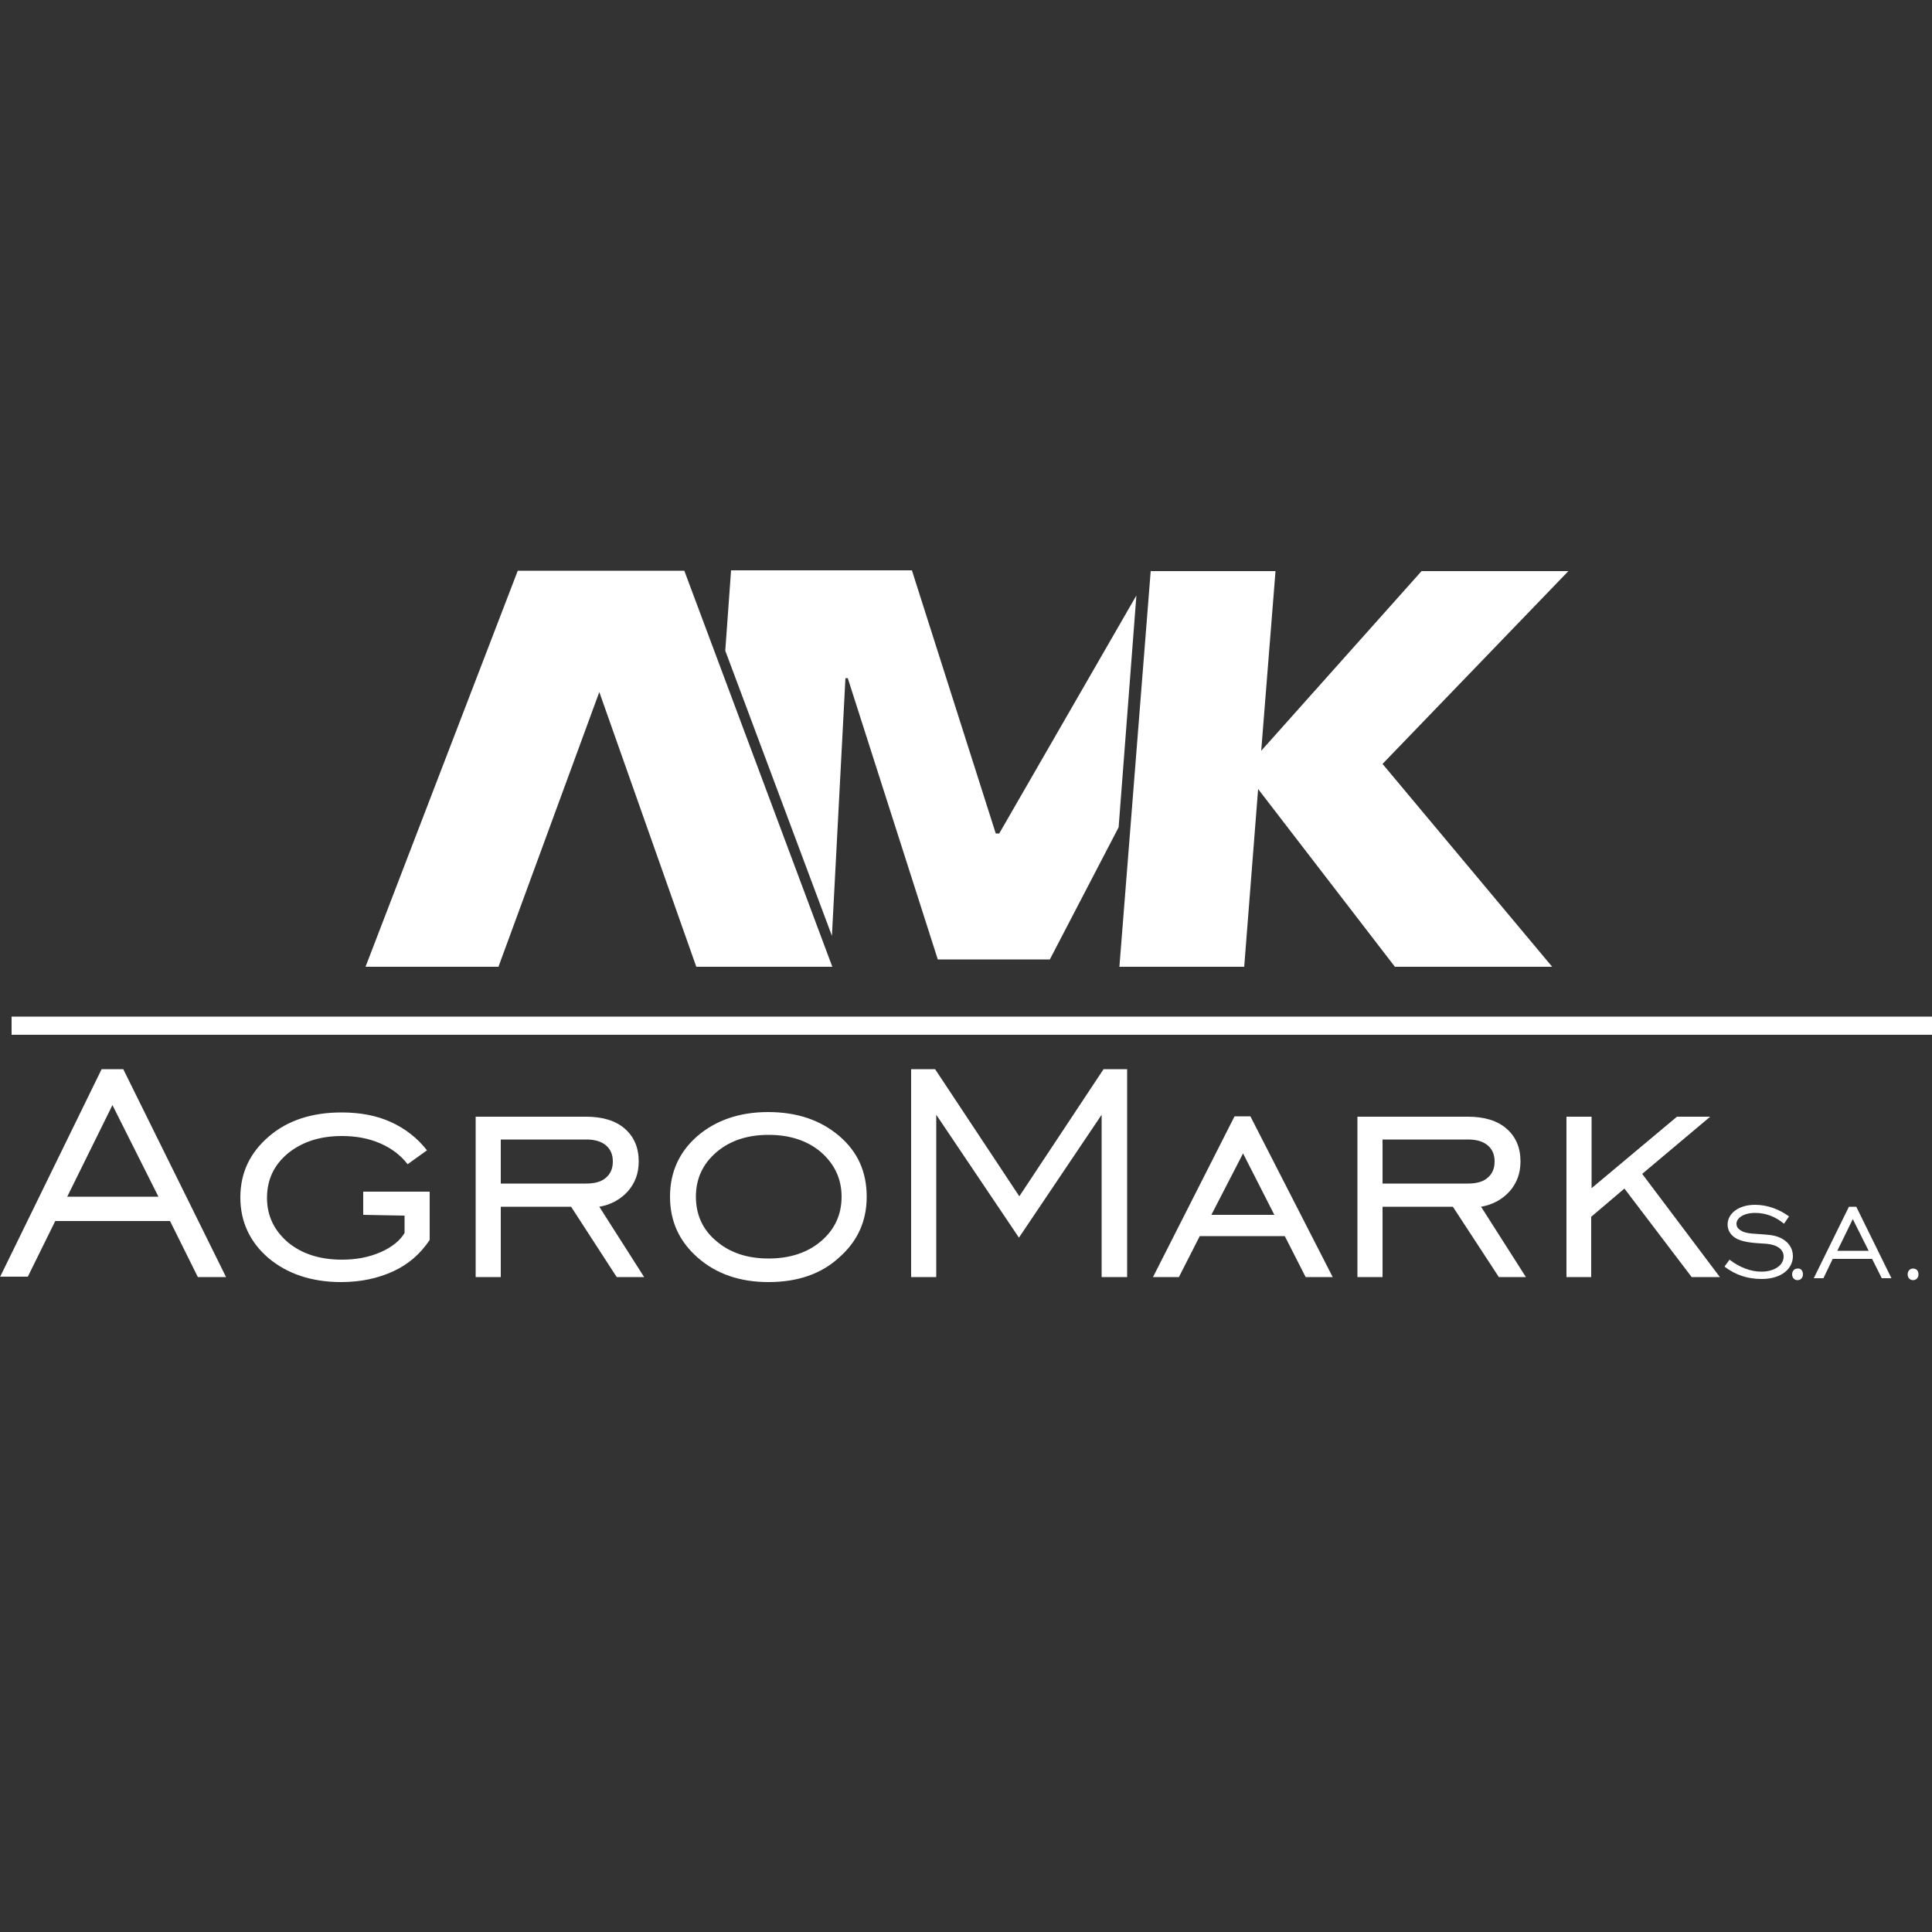
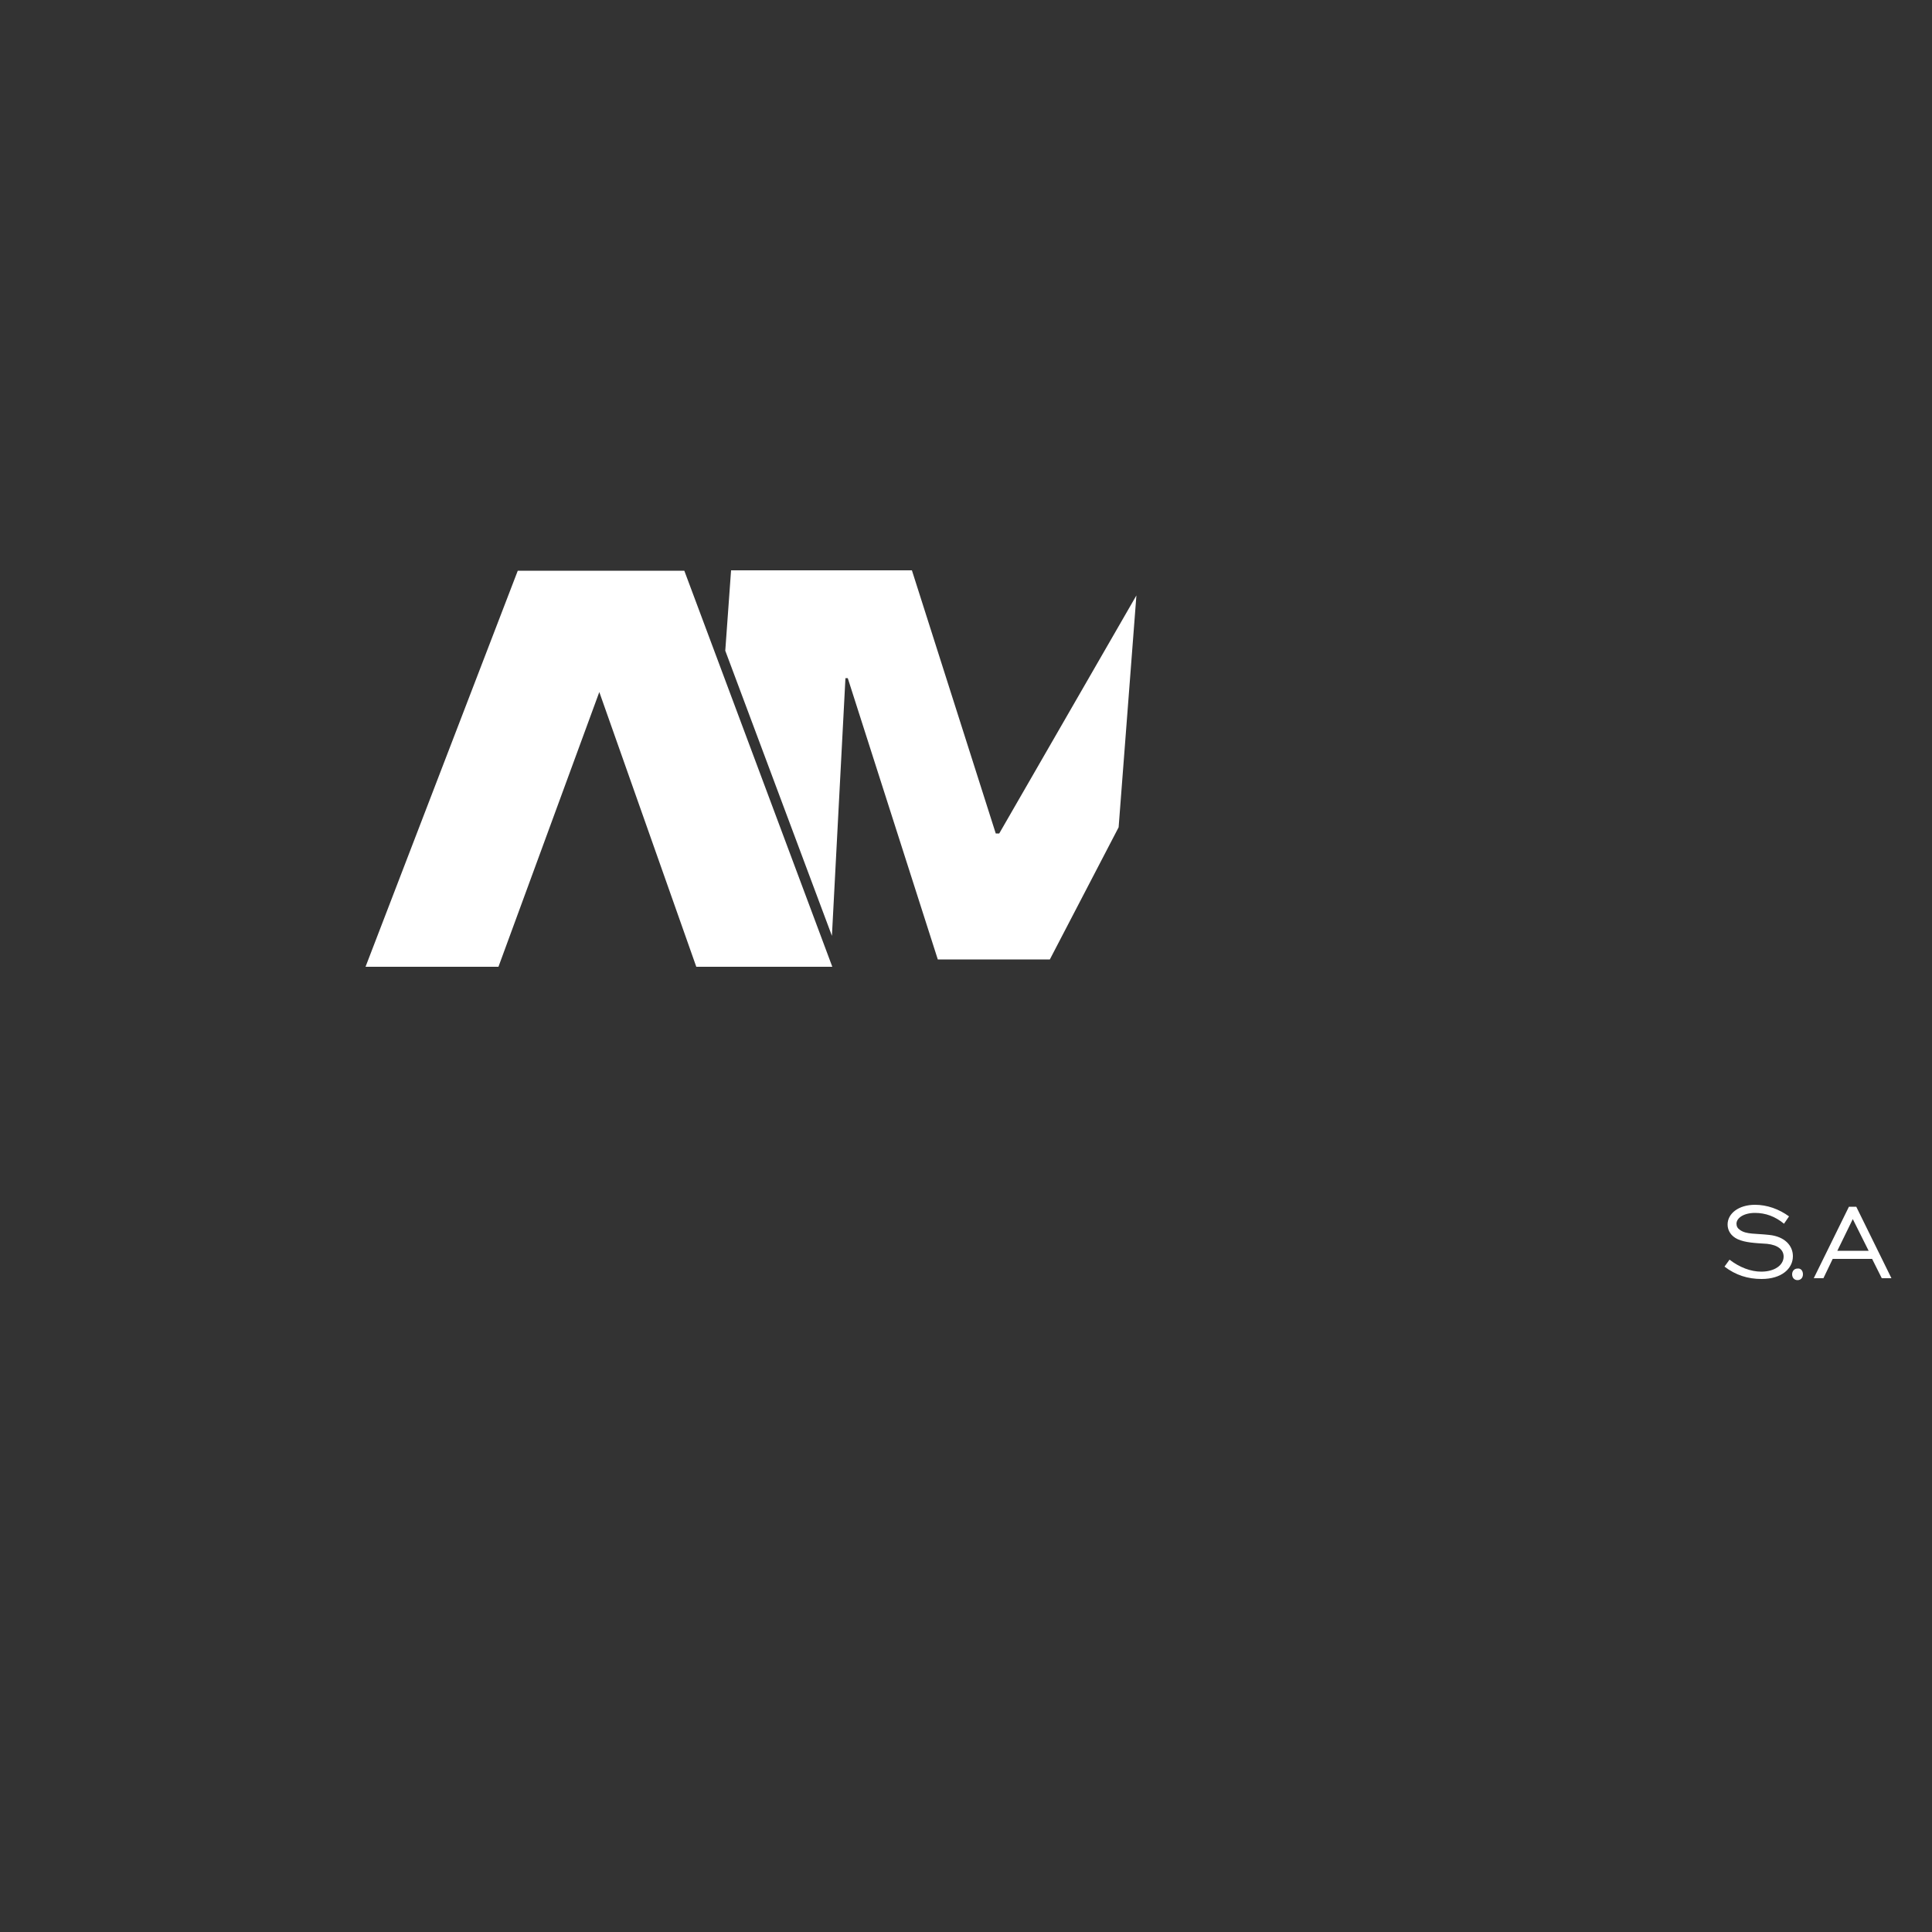
<svg xmlns="http://www.w3.org/2000/svg" id="Capa_1" x="0px" y="0px" viewBox="0 0 500 500" style="enable-background:new 0 0 500 500;" xml:space="preserve">
  <rect x="0" y="0" width="500" height="500" fill="#333333" stroke="none" />
  <style type="text/css">	.st0{fill:#FFFFFF;}</style>
  <g>
    <g>
      <polygon class="st0" points="189.2,147.6 236,147.6 257.7,215.7 258.6,215.7 294.1,154.1 289.5,214.1 271.7,248.3 242.7,248.3    219.4,175.5 218.8,175.5 215.3,242.2 187.7,168.4   " />
      <polygon class="st0" points="177.1,147.7 134,147.7 94.6,250.2 129,250.2 155.1,179.1 180.2,250.2 215.4,250.2   " />
-       <polygon class="st0" points="289.7,250.2 297.8,147.8 330.1,147.8 326.4,194.3 367.9,147.8 405.9,147.8 357.8,197.7 401.7,250.2    361,250.2 325.6,204.2 322,250.2   " />
    </g>
-     <rect x="3" y="263.1" class="st0" width="497" height="4.7" />
-     <path class="st0" d="M17.4,309.7H41L29.1,286L17.4,309.7z M0,330.5l26.3-53.8h5.6l26.6,53.8h-7.3L44,316H14.3l-7.1,14.4H0z   M94,314.4v-6h17.2v12.5c-2.4,3.6-5.5,6.3-9.4,8.1c-3.9,1.8-8.4,2.8-13.5,2.8c-7.6,0-13.9-2.1-18.8-6.2c-4.8-4.1-7.3-9.4-7.3-15.7  c0-6.4,2.5-11.6,7.4-15.8c4.9-4.2,11.2-6.2,18.8-6.2c4.8,0,9.1,0.8,12.8,2.5s6.8,4.1,9.3,7.3l-5,3.6c-1.8-2.3-4.1-4.1-7.1-5.4  c-3-1.3-6.3-1.9-9.9-1.9c-5.7,0-10.3,1.5-14,4.5c-3.6,3-5.4,6.8-5.4,11.5c0,4.6,1.8,8.4,5.4,11.5c3.6,3,8.3,4.5,14,4.5  c3.6,0,6.9-0.6,9.9-1.9c3-1.3,5.1-3,6.3-5v-4.5L94,314.4L94,314.4z M129.6,306.3h22.1c2.3,0,4-0.5,5.1-1.5c1.2-1,1.8-2.4,1.8-4.2  c0-1.8-0.6-3.2-1.8-4.2c-1.2-1-2.9-1.5-5.1-1.5h-22.1V306.3z M129.6,312.3v18.2h-6.5V289h28.6c4.2,0,7.6,1,10,3.1  c2.4,2.1,3.6,4.9,3.6,8.5c0,3-0.9,5.5-2.8,7.7c-1.9,2.1-4.4,3.5-7.4,4l11.6,18.2h-7.1l-11.8-18.2L129.6,312.3L129.6,312.3z   M198.9,325.7c5.5,0,10.1-1.5,13.6-4.5s5.3-6.8,5.3-11.5c0-4.6-1.8-8.4-5.3-11.5c-3.5-3-8.1-4.5-13.6-4.5c-5.5,0-10,1.5-13.5,4.5  c-3.5,3-5.3,6.8-5.3,11.5c0,4.6,1.7,8.5,5.3,11.5C188.9,324.2,193.4,325.7,198.9,325.7L198.9,325.7z M198.9,331.8  c-7.4,0-13.5-2.1-18.3-6.3c-4.8-4.2-7.2-9.4-7.2-15.8c0-6.4,2.4-11.6,7.1-15.7c4.8-4.1,10.9-6.2,18.3-6.2c7.5,0,13.6,2.1,18.4,6.2  c4.8,4.1,7.1,9.3,7.1,15.7s-2.4,11.6-7.2,15.8C212.5,329.7,206.4,331.8,198.9,331.8L198.9,331.8z M235.8,330.5v-53.8h6.2l21.8,32.9  l21.8-32.9h6.1v53.8h-6.6v-42l-21.4,31.8l-21.4-31.8v42H235.8z M313.5,314.4h16.3l-8.1-15.9L313.5,314.4z M298.4,330.5l21.1-41.6  h4.1l21.3,41.6h-7l-5.4-10.6h-22l-5.4,10.6H298.4z M357.8,306.3h22.1c2.3,0,4-0.5,5.1-1.5c1.2-1,1.8-2.4,1.8-4.2  c0-1.8-0.6-3.2-1.8-4.2c-1.2-1-2.9-1.5-5.1-1.5h-22.1V306.3z M357.8,312.3v18.2h-6.5V289h28.6c4.2,0,7.6,1,10,3.1  c2.4,2.1,3.6,4.9,3.6,8.5c0,3-0.9,5.5-2.8,7.7c-1.9,2.1-4.4,3.5-7.4,4l11.6,18.2h-7L376,312.3L357.8,312.3L357.8,312.3z   M405.4,330.5V289h6.5v18.5l22.1-18.5h8.6L425,303.8l20.1,26.7h-7.3l-17.4-22.9l-8.6,7.3v15.6L405.4,330.5L405.4,330.5z" />
    <g>
      <path class="st0" d="M447.6,326c2.6,2,5.5,3.1,8.2,3.1c3.5,0,5.8-1.7,5.8-3.9c0-1.7-1.4-3-4.3-3.3c-3.1-0.2-5.6-0.3-7.6-1.2   c-1.7-0.8-2.6-2.2-2.6-3.8c0-2.8,2.8-5.1,7.1-5.1c3.1,0,6.2,1.1,8.8,3l-1.3,1.9c-2.3-1.9-4.8-2.8-7.5-2.8c-2.9,0-4.8,1.3-4.8,2.8   c0,0.7,0.3,1.2,0.9,1.6c1.6,1.2,4.2,0.9,7.6,1.3c3.9,0.4,6.1,2.7,6.1,5.5c0,3.2-2.9,5.9-8.1,5.9c-3.6,0-6.7-1-9.6-3.2L447.6,326z" />
    </g>
    <g>
      <path class="st0" d="M466.6,329.8c0,0.9-0.6,1.5-1.4,1.5s-1.4-0.6-1.4-1.5c0-0.9,0.6-1.5,1.4-1.5   C466,328.2,466.6,328.8,466.6,329.8z" />
    </g>
    <g>
      <path class="st0" d="M478.5,312.3h1.9l9.1,18.5h-2.5l-2.5-5h-10.2l-2.4,5h-2.5L478.5,312.3z M483.6,323.7l-4.1-8.2l-4,8.2H483.6z" />
    </g>
    <g>
-       <path class="st0" d="M496.5,329.8c0,0.9-0.6,1.5-1.4,1.5s-1.4-0.6-1.4-1.5c0-0.9,0.6-1.5,1.4-1.5S496.5,328.8,496.5,329.8z" />
-     </g>
+       </g>
  </g>
</svg>